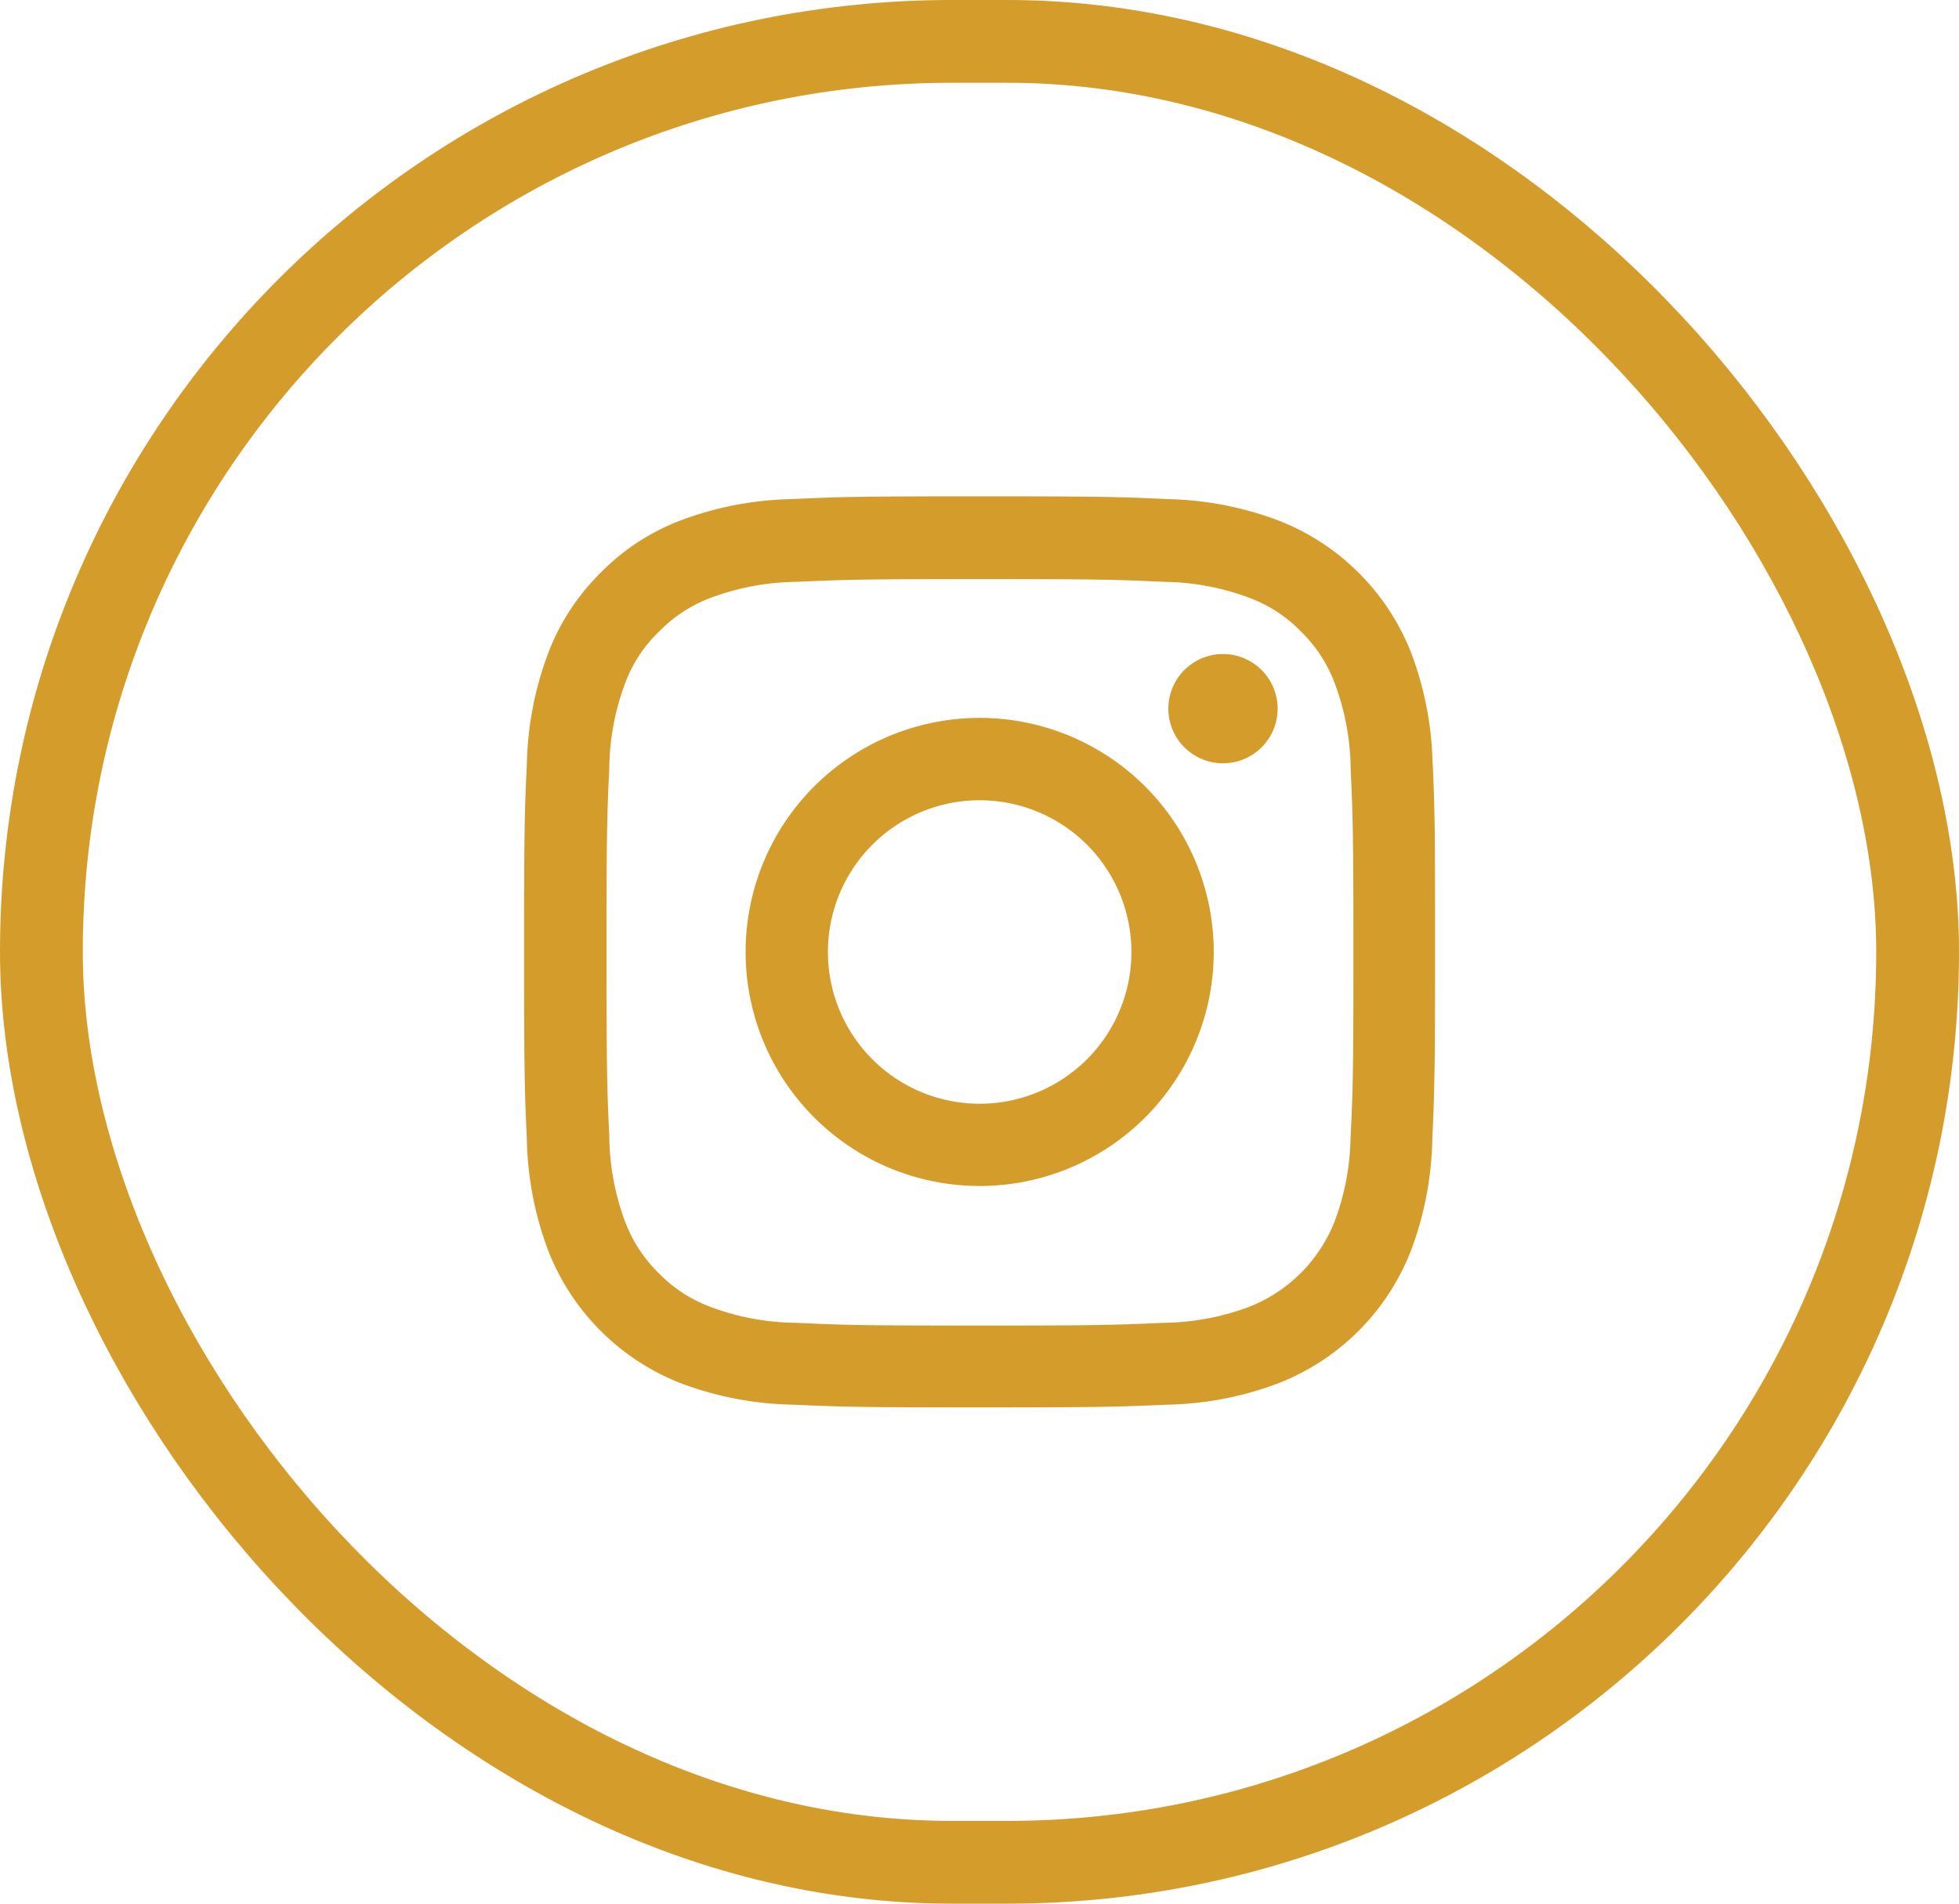
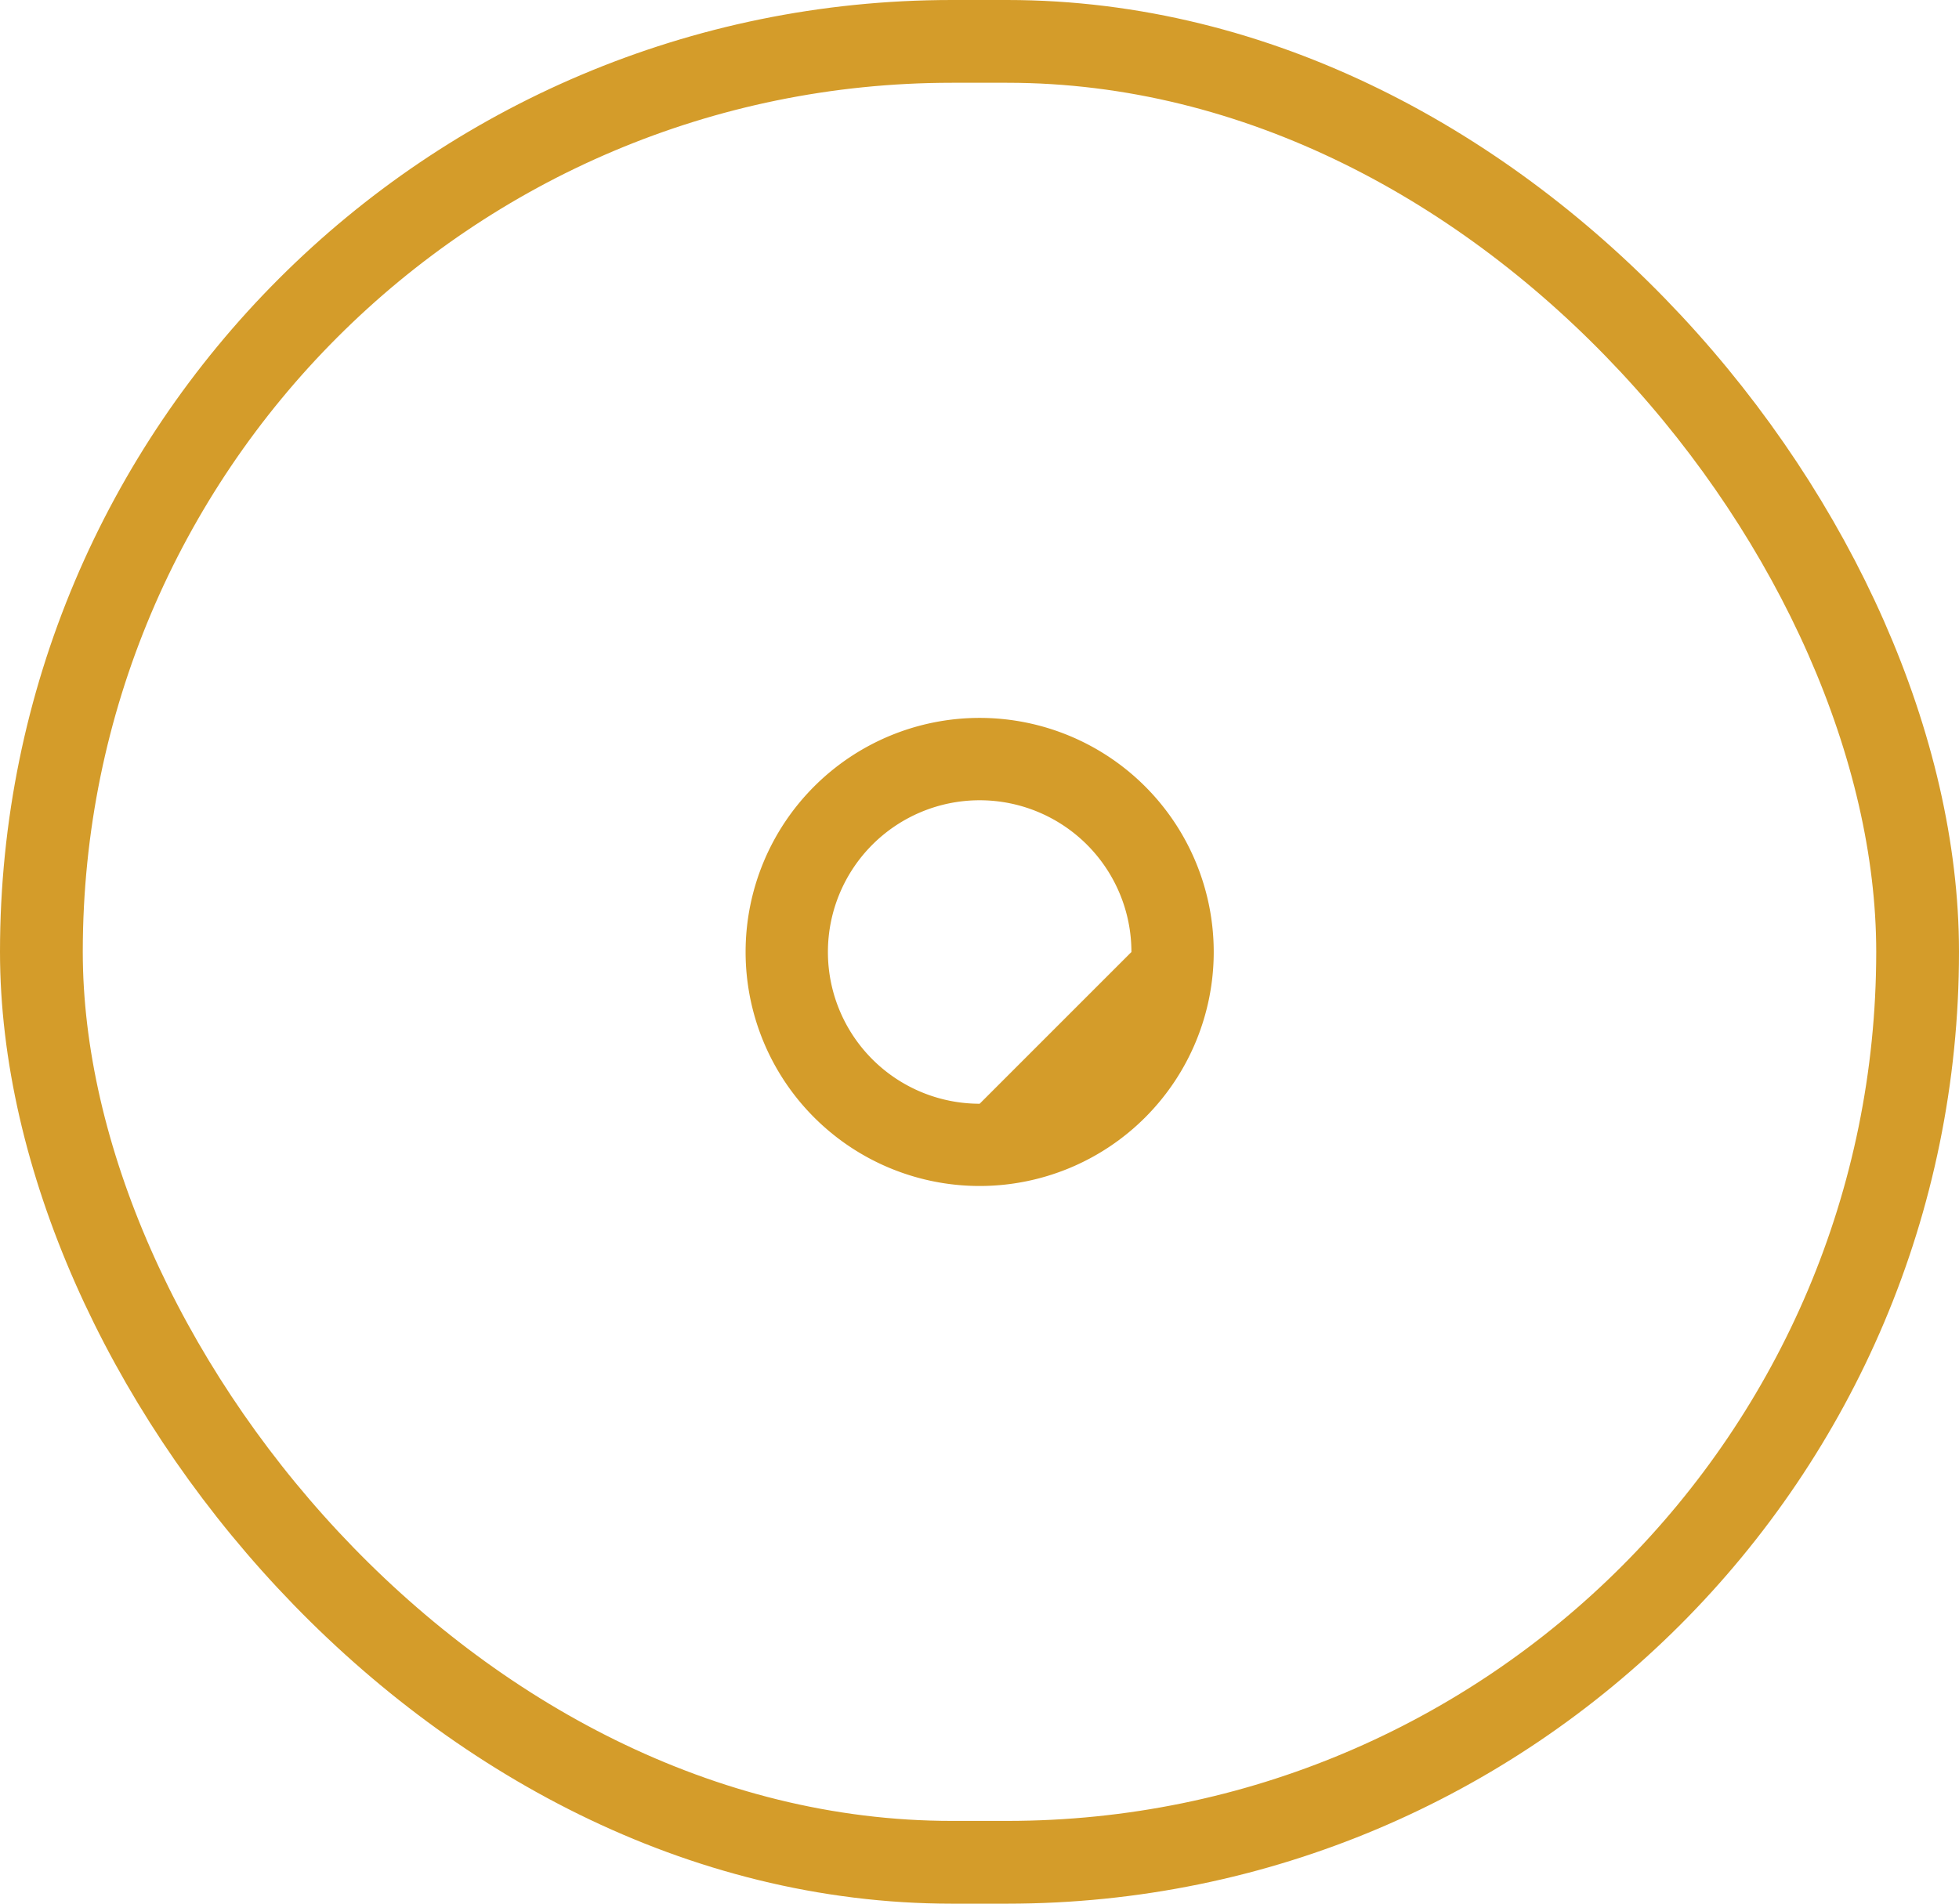
<svg xmlns="http://www.w3.org/2000/svg" width="71" height="69" viewBox="0 0 71 69">
  <g id="Group_280" data-name="Group 280" transform="translate(22134 -1386)">
    <g id="Group_279" data-name="Group 279" transform="translate(0 95)">
      <g id="Rectangle_384" data-name="Rectangle 384" transform="translate(-22134 1291)" fill="none" stroke="#d49c2a" stroke-width="3">
-         <rect width="71" height="69" rx="34.5" stroke="none" />
        <rect x="1.5" y="1.5" width="68" height="66" rx="33" fill="none" />
      </g>
    </g>
    <g id="instagram_1_" data-name="instagram (1)" transform="translate(-22115.008 1403.99)">
-       <path id="Path_20" data-name="Path 20" d="M33.379,9.708A12.066,12.066,0,0,0,32.612,5.7,8.459,8.459,0,0,0,27.78.871,12.1,12.1,0,0,0,23.774.1C22.007.019,21.446,0,16.962,0s-5.044.019-6.805.1A12.069,12.069,0,0,0,6.151.864a8.057,8.057,0,0,0-2.929,1.91A8.13,8.13,0,0,0,1.319,5.7,12.1,12.1,0,0,0,.552,9.7c-.084,1.768-.1,2.329-.1,6.812s.019,5.044.1,6.805a12.065,12.065,0,0,0,.768,4.006,8.457,8.457,0,0,0,4.831,4.831,12.1,12.1,0,0,0,4.006.768c1.761.078,2.322.1,6.805.1S22,33,23.761,32.924a12.063,12.063,0,0,0,4.006-.768A8.446,8.446,0,0,0,32.6,27.325a12.106,12.106,0,0,0,.768-4.006c.077-1.761.1-2.322.1-6.805s-.007-5.044-.084-6.805ZM30.406,23.19a9.051,9.051,0,0,1-.568,3.064A5.478,5.478,0,0,1,26.7,29.389a9.083,9.083,0,0,1-3.064.567c-1.742.078-2.264.1-6.67.1s-4.935-.019-6.67-.1a9.046,9.046,0,0,1-3.064-.567,5.081,5.081,0,0,1-1.9-1.232,5.134,5.134,0,0,1-1.232-1.9A9.084,9.084,0,0,1,3.539,23.2c-.078-1.742-.1-2.264-.1-6.67s.019-4.935.1-6.67a9.046,9.046,0,0,1,.567-3.064A5.019,5.019,0,0,1,5.345,4.9a5.126,5.126,0,0,1,1.9-1.232A9.089,9.089,0,0,1,10.305,3.1c1.742-.077,2.264-.1,6.67-.1s4.935.019,6.67.1a9.051,9.051,0,0,1,3.064.568,5.077,5.077,0,0,1,1.9,1.232,5.133,5.133,0,0,1,1.232,1.9,9.088,9.088,0,0,1,.568,3.064c.077,1.742.1,2.264.1,6.67s-.019,4.922-.1,6.664Zm0,0" transform="translate(-0.449 0)" fill="#d49c2a" />
-       <path id="Path_21" data-name="Path 21" d="M133.432,124.5a8.483,8.483,0,1,0,8.483,8.483A8.485,8.485,0,0,0,133.432,124.5Zm0,13.985a5.5,5.5,0,1,1,5.5-5.5A5.5,5.5,0,0,1,133.432,138.485Zm0,0" transform="translate(-116.918 -116.469)" fill="#d49c2a" />
-       <path id="Path_22" data-name="Path 22" d="M366.411,90.582a1.98,1.98,0,1,1-1.981-1.98A1.98,1.98,0,0,1,366.411,90.582Zm0,0" transform="translate(-339.098 -82.886)" fill="#d49c2a" />
+       <path id="Path_21" data-name="Path 21" d="M133.432,124.5a8.483,8.483,0,1,0,8.483,8.483A8.485,8.485,0,0,0,133.432,124.5Zm0,13.985a5.5,5.5,0,1,1,5.5-5.5Zm0,0" transform="translate(-116.918 -116.469)" fill="#d49c2a" />
    </g>
  </g>
</svg>